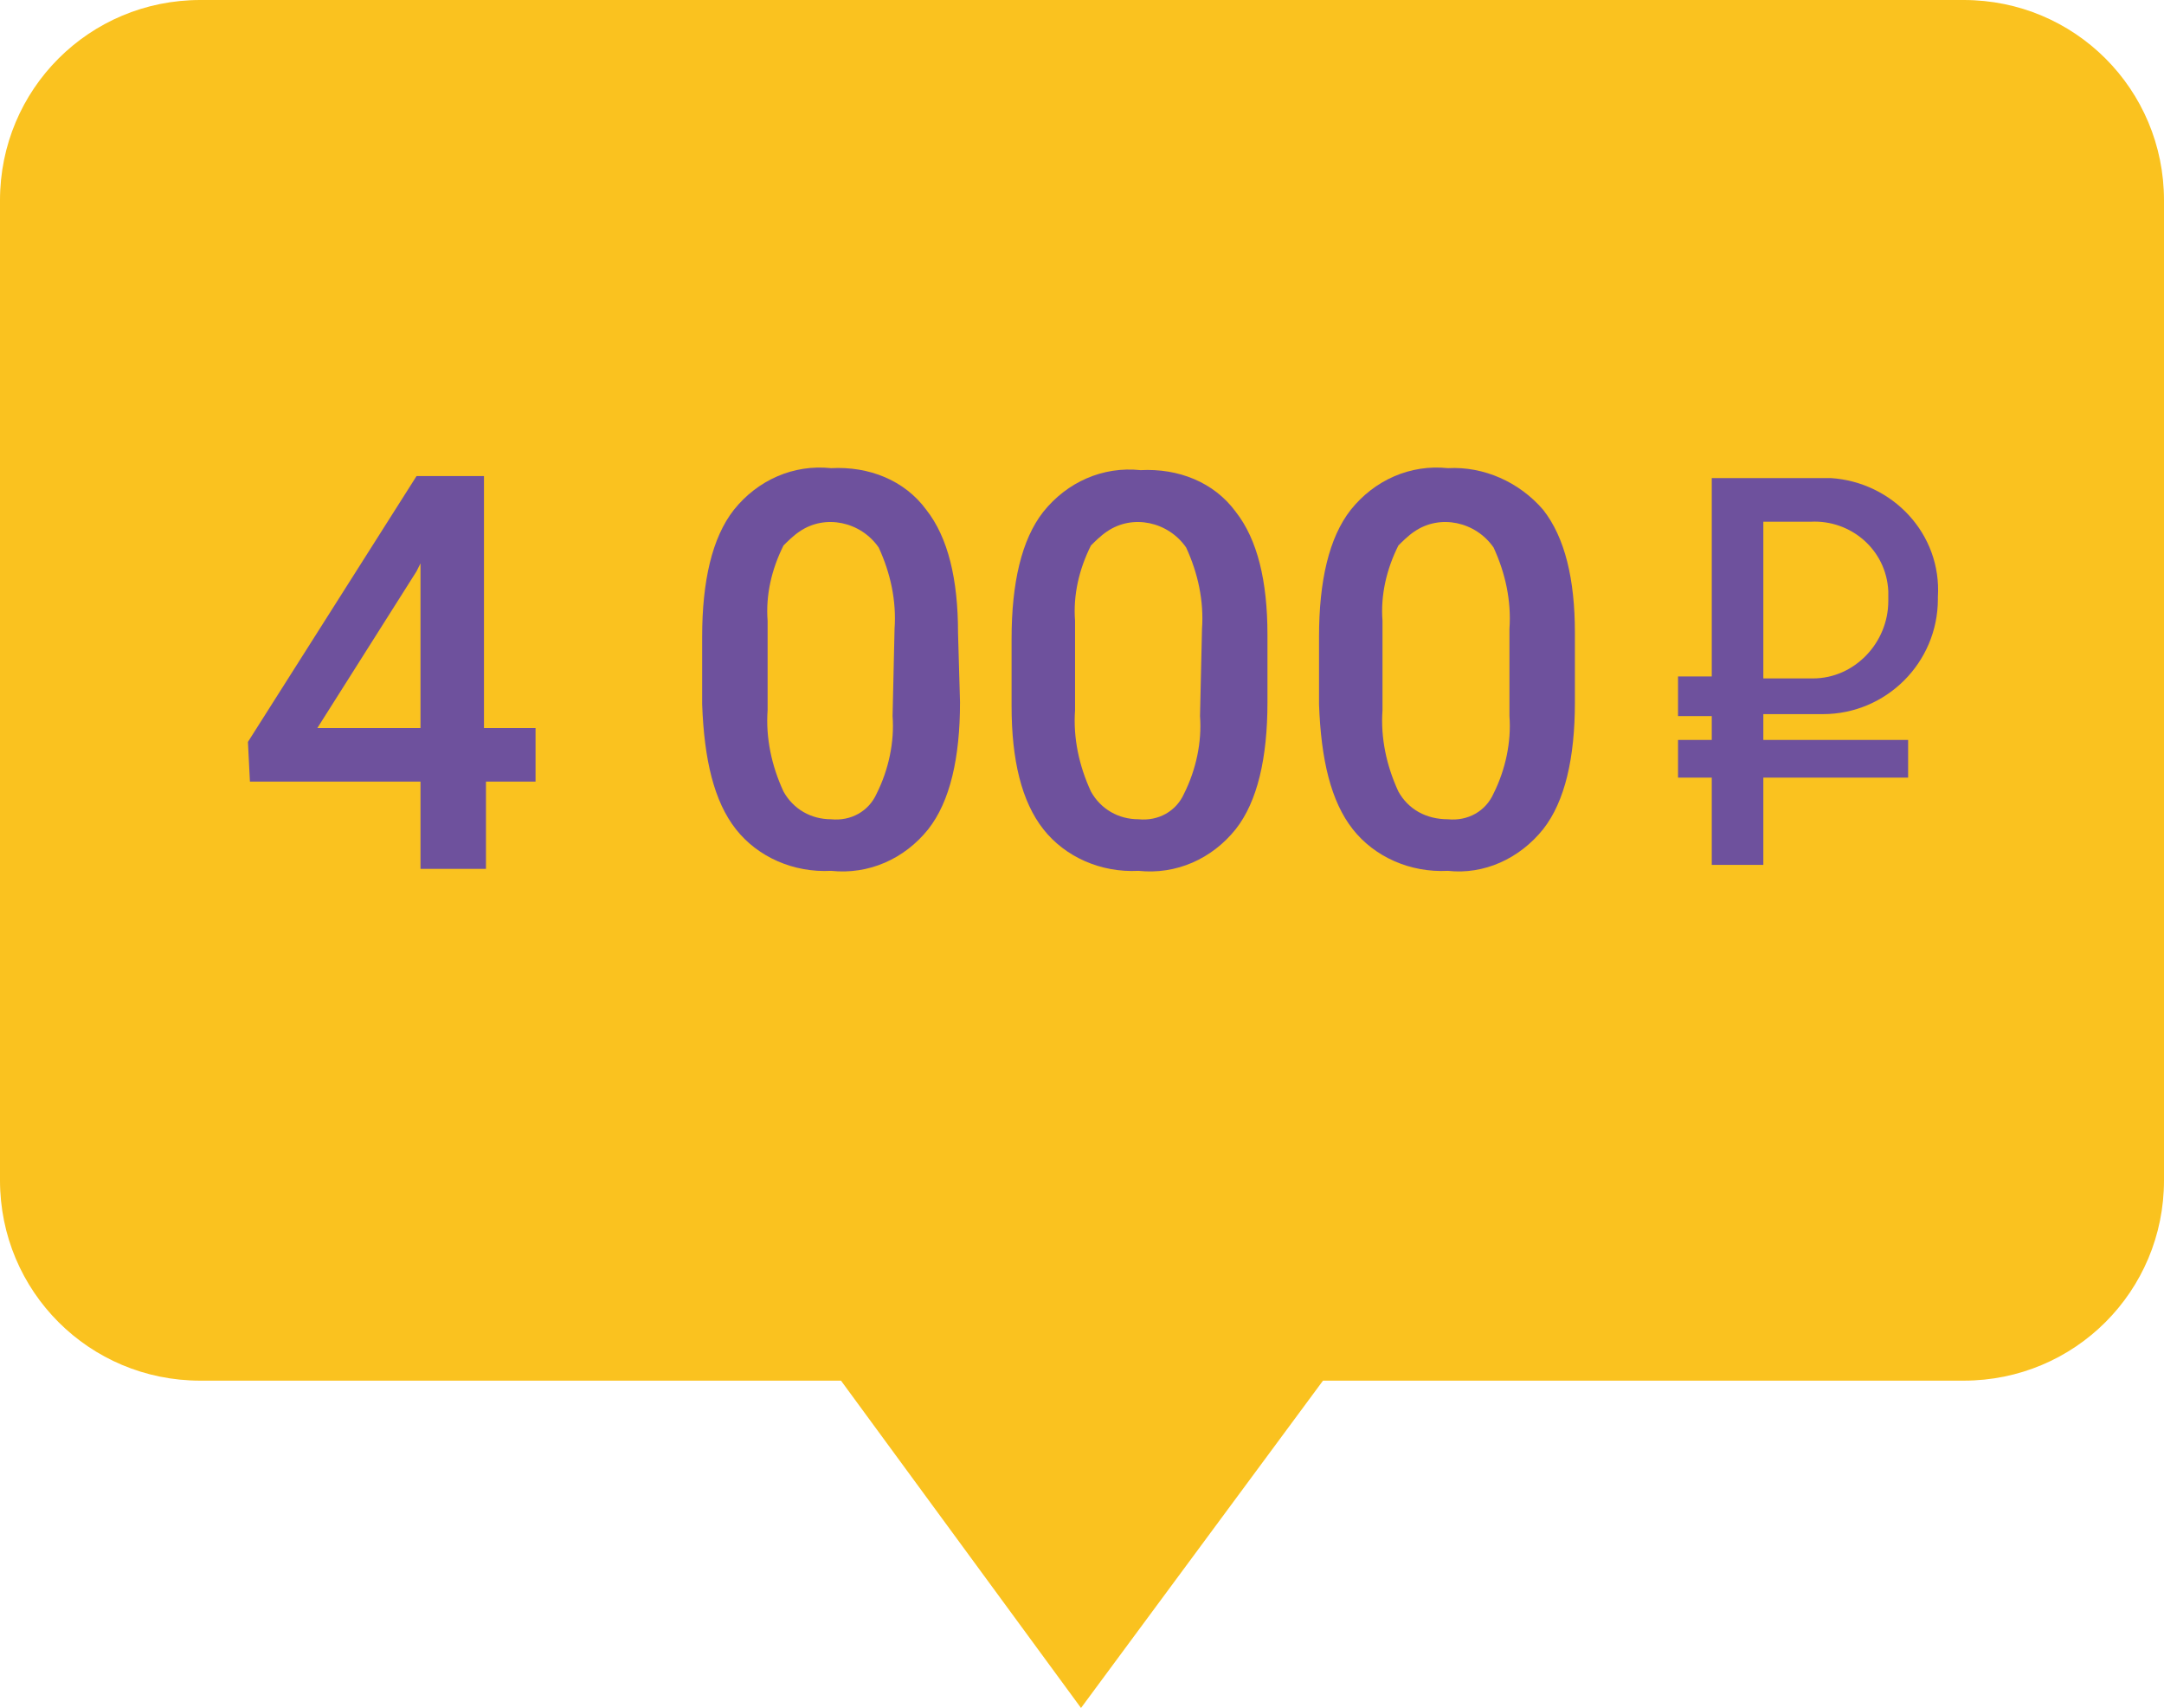
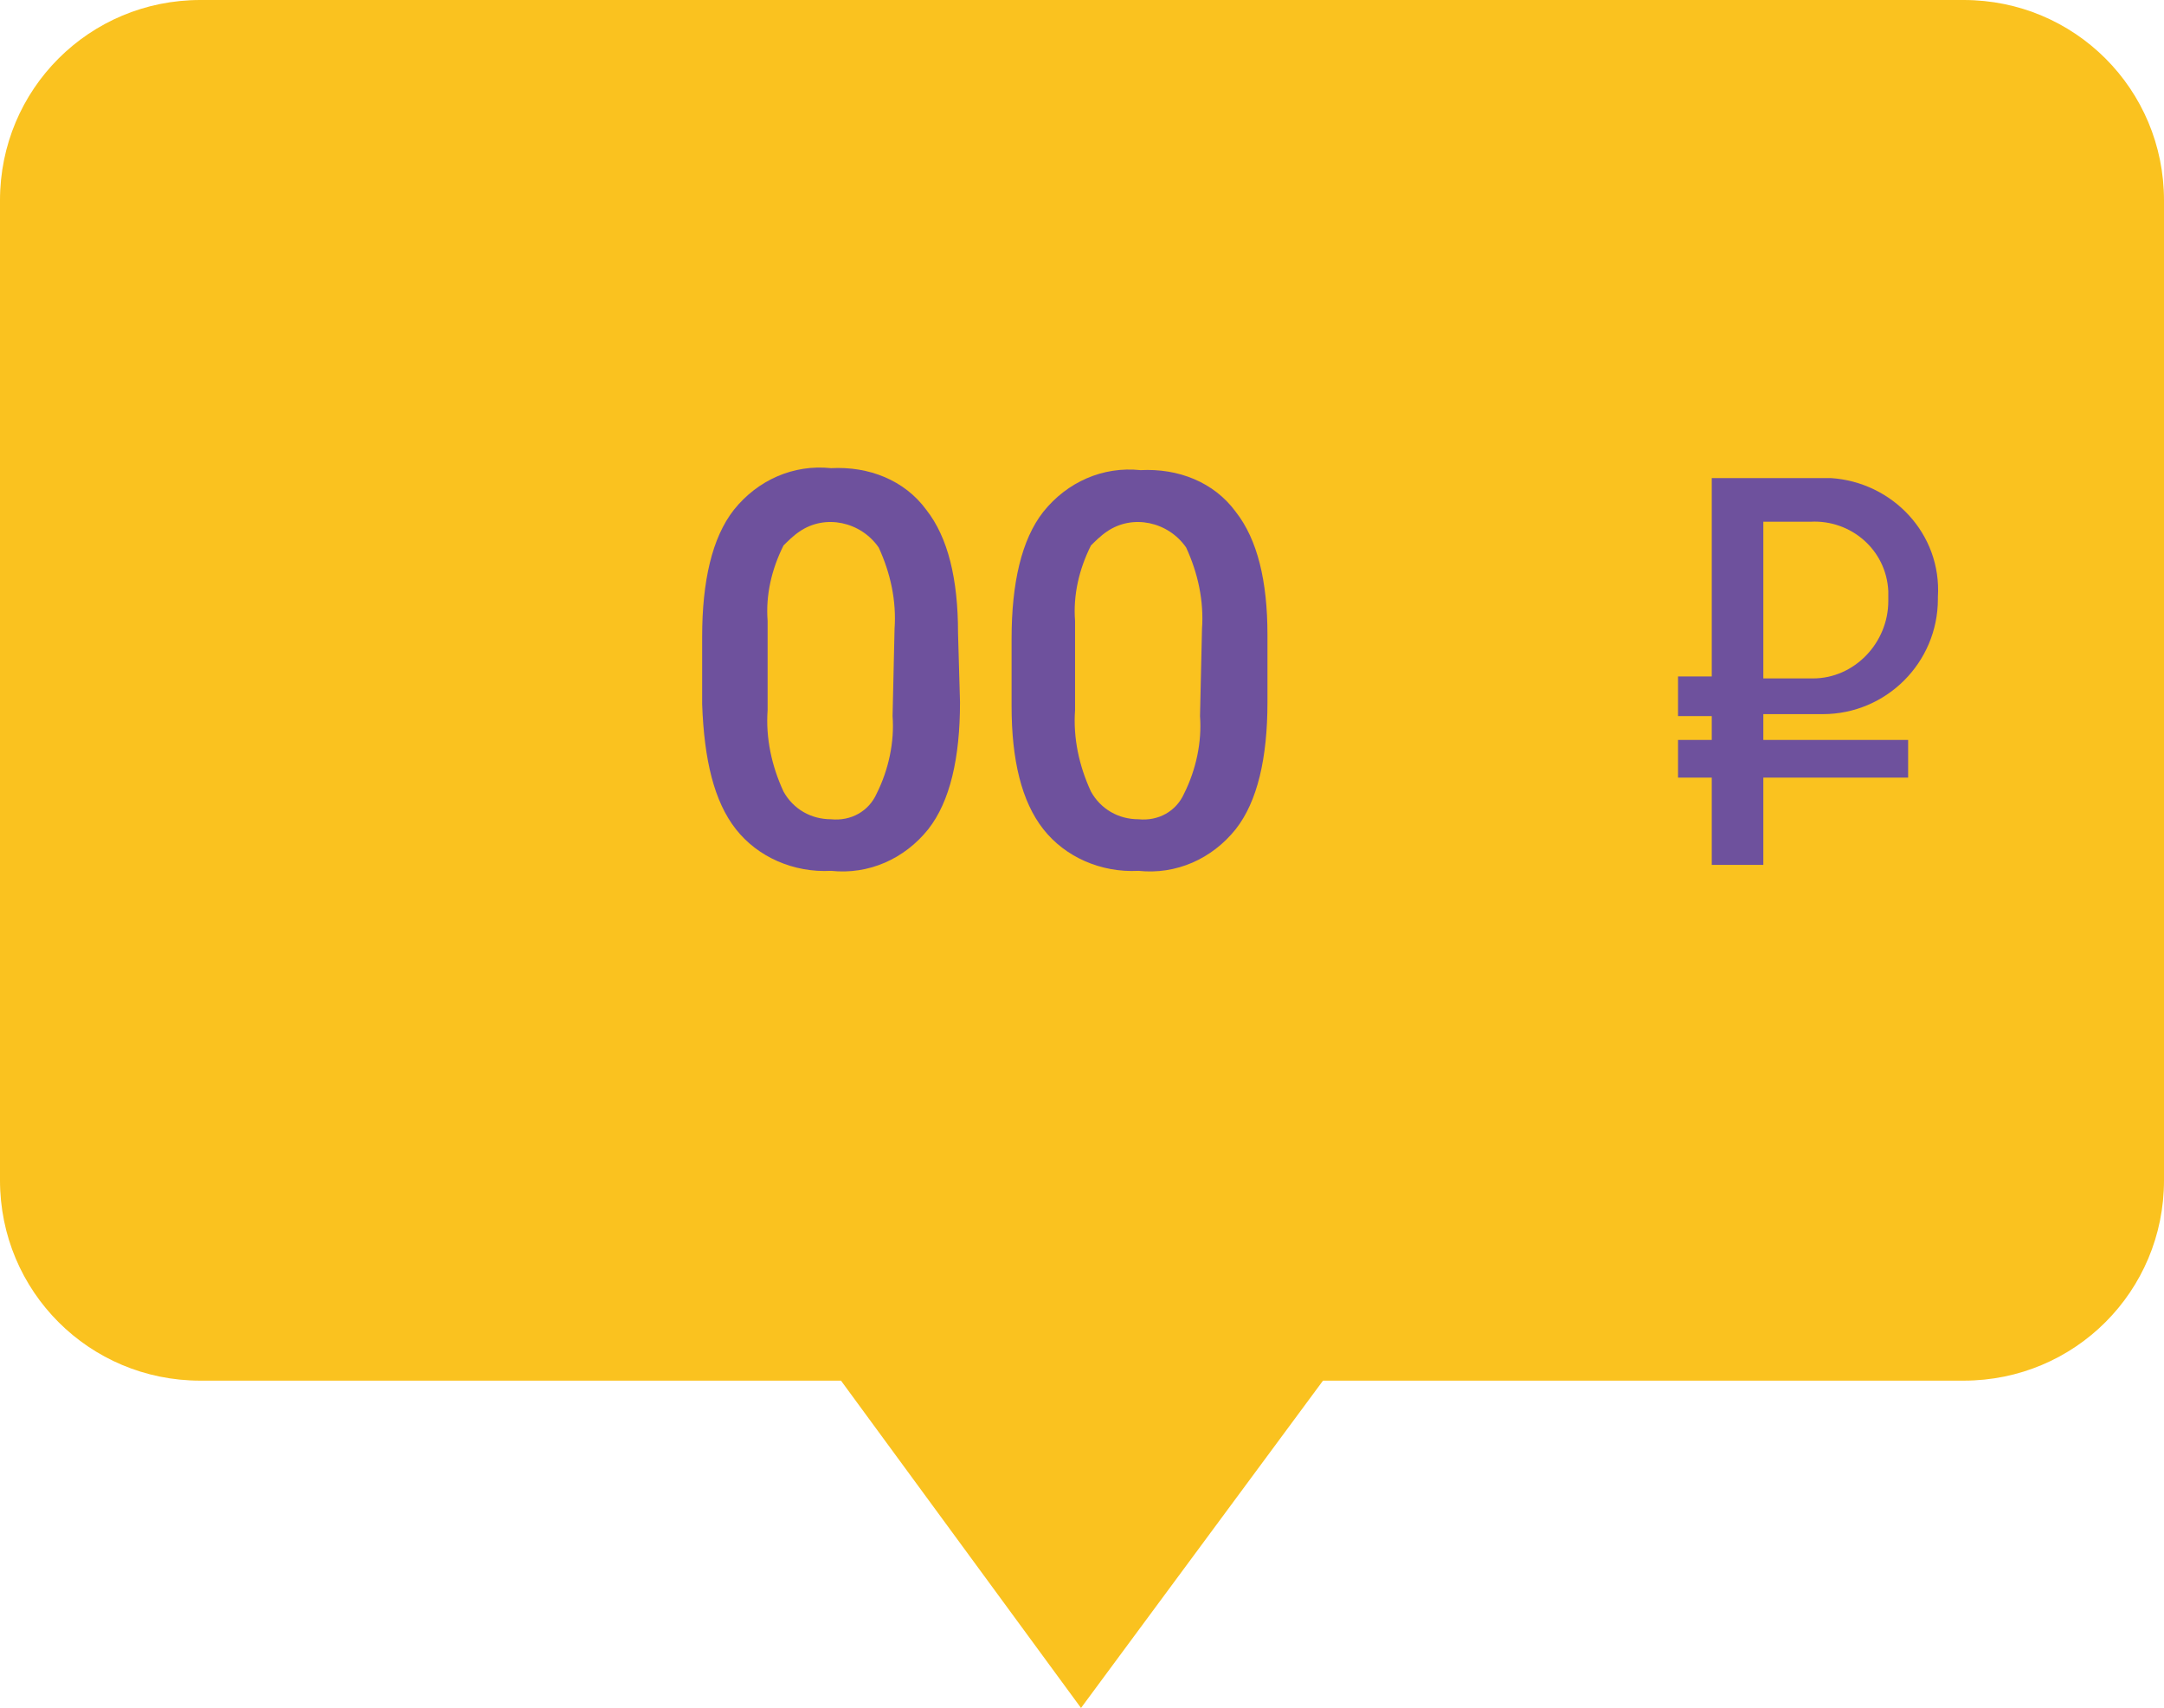
<svg xmlns="http://www.w3.org/2000/svg" id="Layer_1" x="0px" y="0px" viewBox="0 0 109.1 86.1" style="enable-background:new 0 0 109.1 86.1;" xml:space="preserve">
  <style type="text/css"> .st0{fill:#FAC21F;} .st1{fill:#6E519D;} </style>
  <g id="Layer_2_00000086651661862412624610000001420402757482093976_">
    <g id="Слой_1">
      <path class="st0" d="M109.1,10.1v49.4c0,5.6-4.5,10.1-10.1,10.1l0,0H66.7L54.5,86.1L42.4,69.6H10.1C4.5,69.6,0,65.1,0,59.5l0,0 V10.1C0,4.5,4.5,0,10.1,0H99C104.6,0,109.1,4.5,109.1,10.1z" />
-       <path class="st1" d="M24.5,36.7H27v2.7h-2.5v4.4h-3.3v-4.4h-8.6l-0.1-2L21,24h3.4v12.7H24.5z M16,36.7h5.2v-8.3L21,28.8L16,36.7z" />
      <path class="st1" d="M48.4,35.4c0,2.8-0.5,5-1.6,6.4c-1.2,1.5-3,2.3-4.9,2.1c-1.9,0.1-3.7-0.7-4.8-2.1c-1.1-1.4-1.6-3.5-1.7-6.3 v-3.4c0-2.8,0.5-5,1.6-6.4c1.2-1.5,3-2.3,4.9-2.1c1.9-0.1,3.7,0.6,4.8,2.1c1.1,1.4,1.6,3.5,1.6,6.2L48.4,35.4z M45.1,31.7 c0.1-1.4-0.2-2.8-0.8-4.1c-0.9-1.3-2.7-1.7-4-0.8c-0.3,0.2-0.6,0.5-0.8,0.7c-0.6,1.2-0.9,2.5-0.8,3.8v4.5 c-0.1,1.4,0.2,2.8,0.8,4.1c0.5,0.9,1.4,1.4,2.4,1.4c1,0.1,1.9-0.4,2.3-1.3c0.6-1.2,0.9-2.6,0.8-3.9L45.1,31.7L45.1,31.7z" />
      <path class="st1" d="M63.9,35.4c0,2.8-0.5,5-1.6,6.4c-1.2,1.5-3,2.3-4.9,2.1c-1.9,0.1-3.7-0.7-4.8-2.1c-1.1-1.4-1.6-3.5-1.6-6.2 v-3.4c0-2.8,0.5-5,1.6-6.4c1.2-1.5,3-2.3,4.9-2.1c1.9-0.1,3.7,0.6,4.8,2.1c1.1,1.4,1.6,3.5,1.6,6.2V35.4z M60.6,31.7 c0.1-1.4-0.2-2.8-0.8-4.1c-0.9-1.3-2.7-1.7-4-0.8c-0.3,0.2-0.6,0.5-0.8,0.7c-0.6,1.2-0.9,2.5-0.8,3.8v4.5 c-0.1,1.4,0.2,2.8,0.8,4.1c0.5,0.9,1.4,1.4,2.4,1.4c1,0.1,1.9-0.4,2.3-1.3c0.6-1.2,0.9-2.6,0.8-3.9L60.6,31.7z" />
-       <path class="st1" d="M79.4,35.4c0,2.8-0.5,5-1.6,6.4c-1.2,1.5-3,2.3-4.8,2.1c-1.9,0.1-3.7-0.7-4.8-2.1c-1.1-1.4-1.6-3.5-1.7-6.3 v-3.4c0-2.8,0.5-5,1.6-6.4c1.2-1.5,3-2.3,4.9-2.1c1.8-0.1,3.6,0.7,4.8,2.1c1.1,1.4,1.6,3.5,1.6,6.2V35.4z M76.1,31.7 c0.1-1.4-0.2-2.8-0.8-4.1c-0.9-1.3-2.7-1.7-4-0.8c-0.3,0.2-0.6,0.5-0.8,0.7c-0.6,1.2-0.9,2.5-0.8,3.8v4.5 c-0.1,1.4,0.2,2.8,0.8,4.1c0.5,0.9,1.4,1.4,2.5,1.4c1,0.1,1.9-0.4,2.3-1.3c0.6-1.2,0.9-2.6,0.8-3.9V31.7z" />
      <path class="st1" d="M88.9,36h3c3.2,0,5.8-2.6,5.8-5.8v-0.1c0.2-3.2-2.3-5.8-5.4-6c-0.2,0-0.4,0-0.6,0h-5.4v10h-1.7v2h1.7v1.2 h-1.7v1.9h1.7v4.4h2.6v-4.4h7.3v-1.9h-7.3V36z M88.9,34.1v-7.8h2.4c2-0.1,3.8,1.4,3.9,3.5c0,0.2,0,0.3,0,0.5 c0,2.1-1.7,3.9-3.8,3.9c-0.1,0-0.1,0-0.2,0h-2.3V34.1z" />
    </g>
  </g>
</svg>